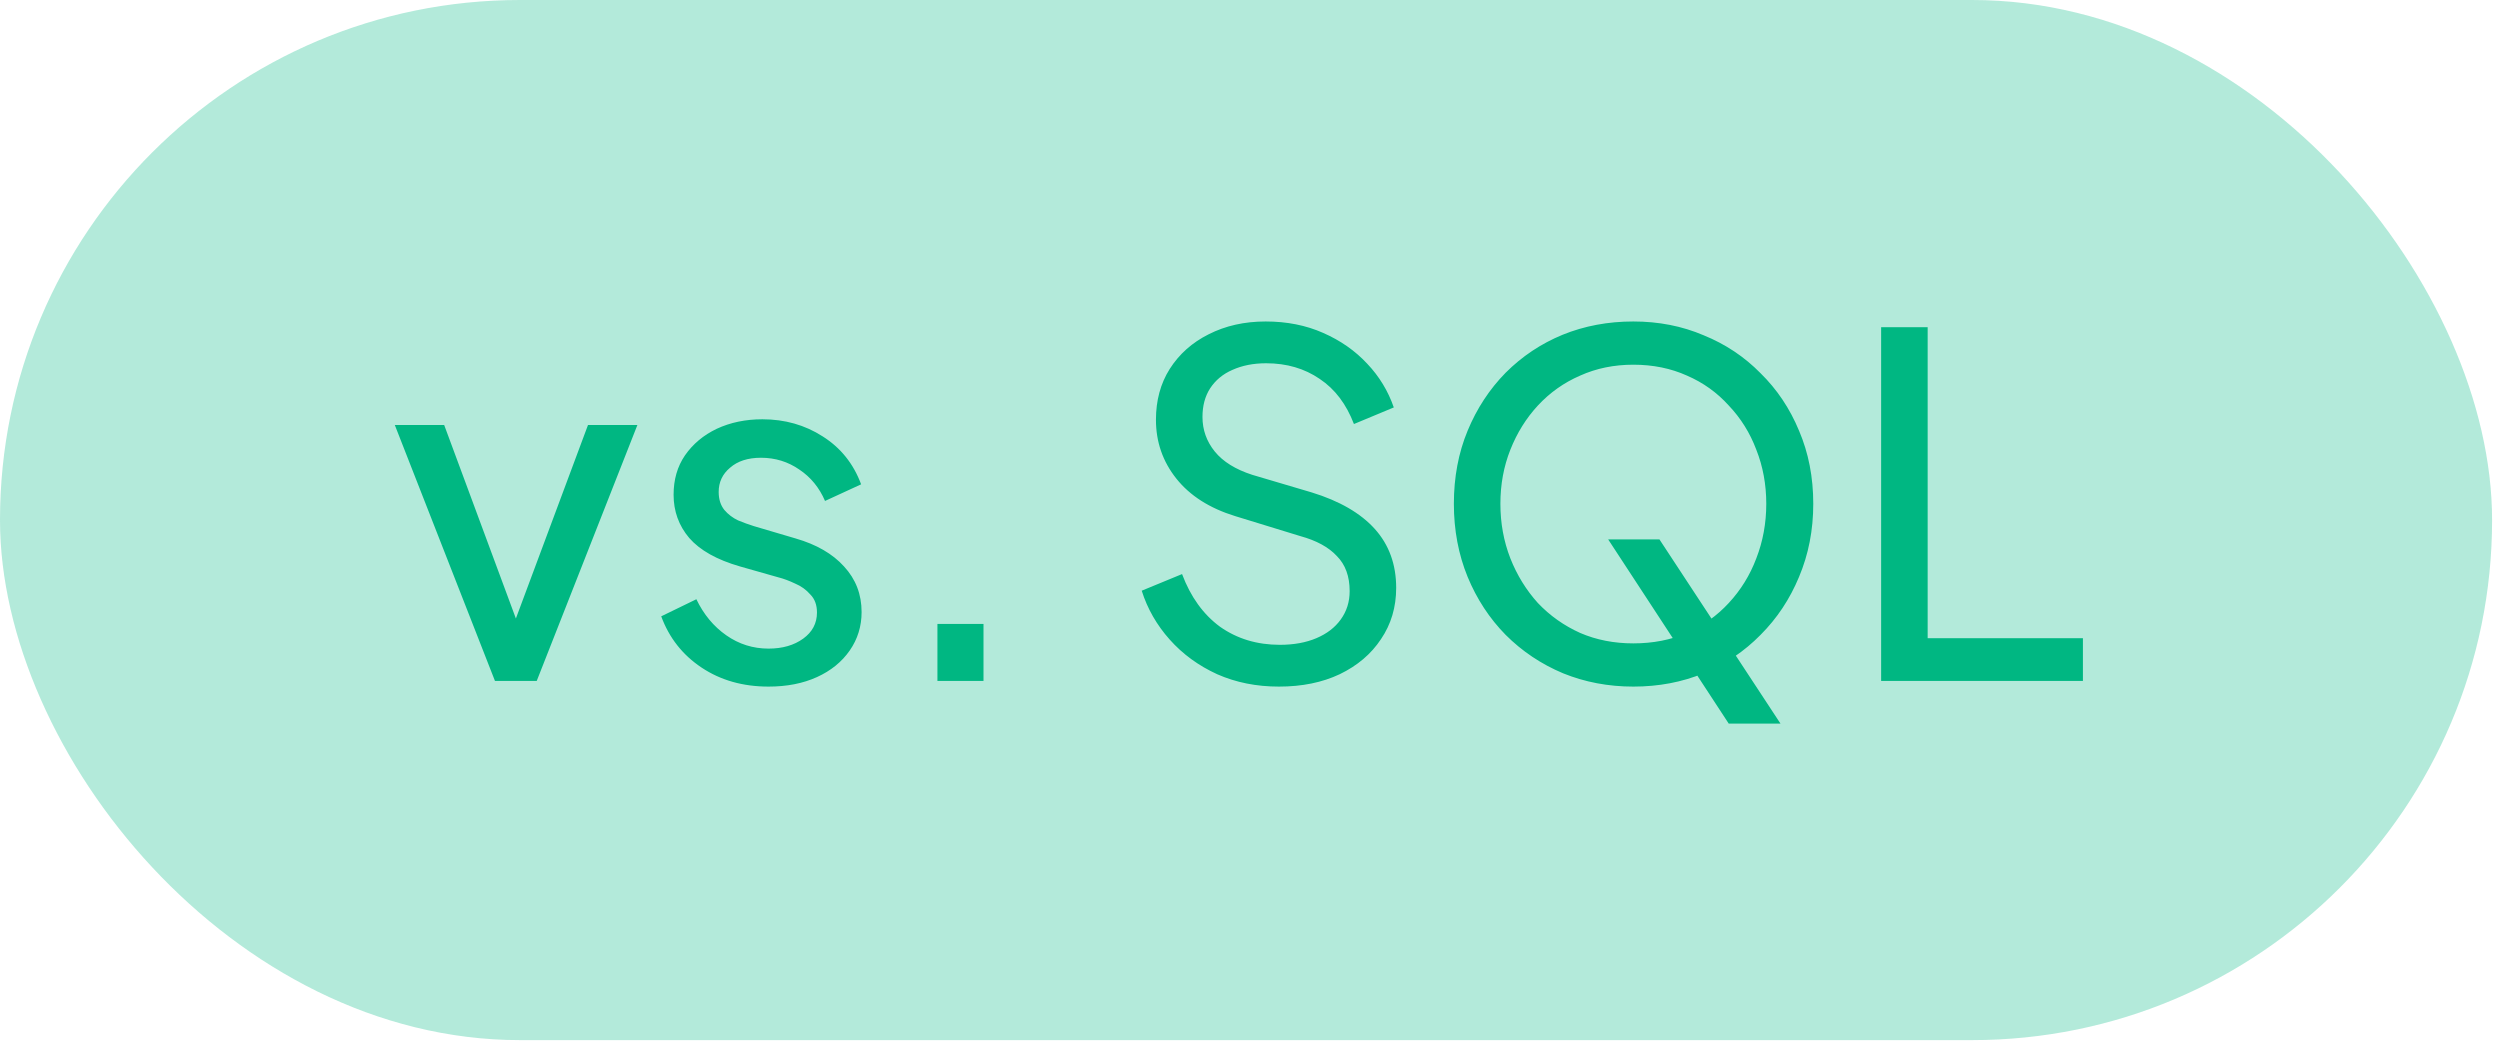
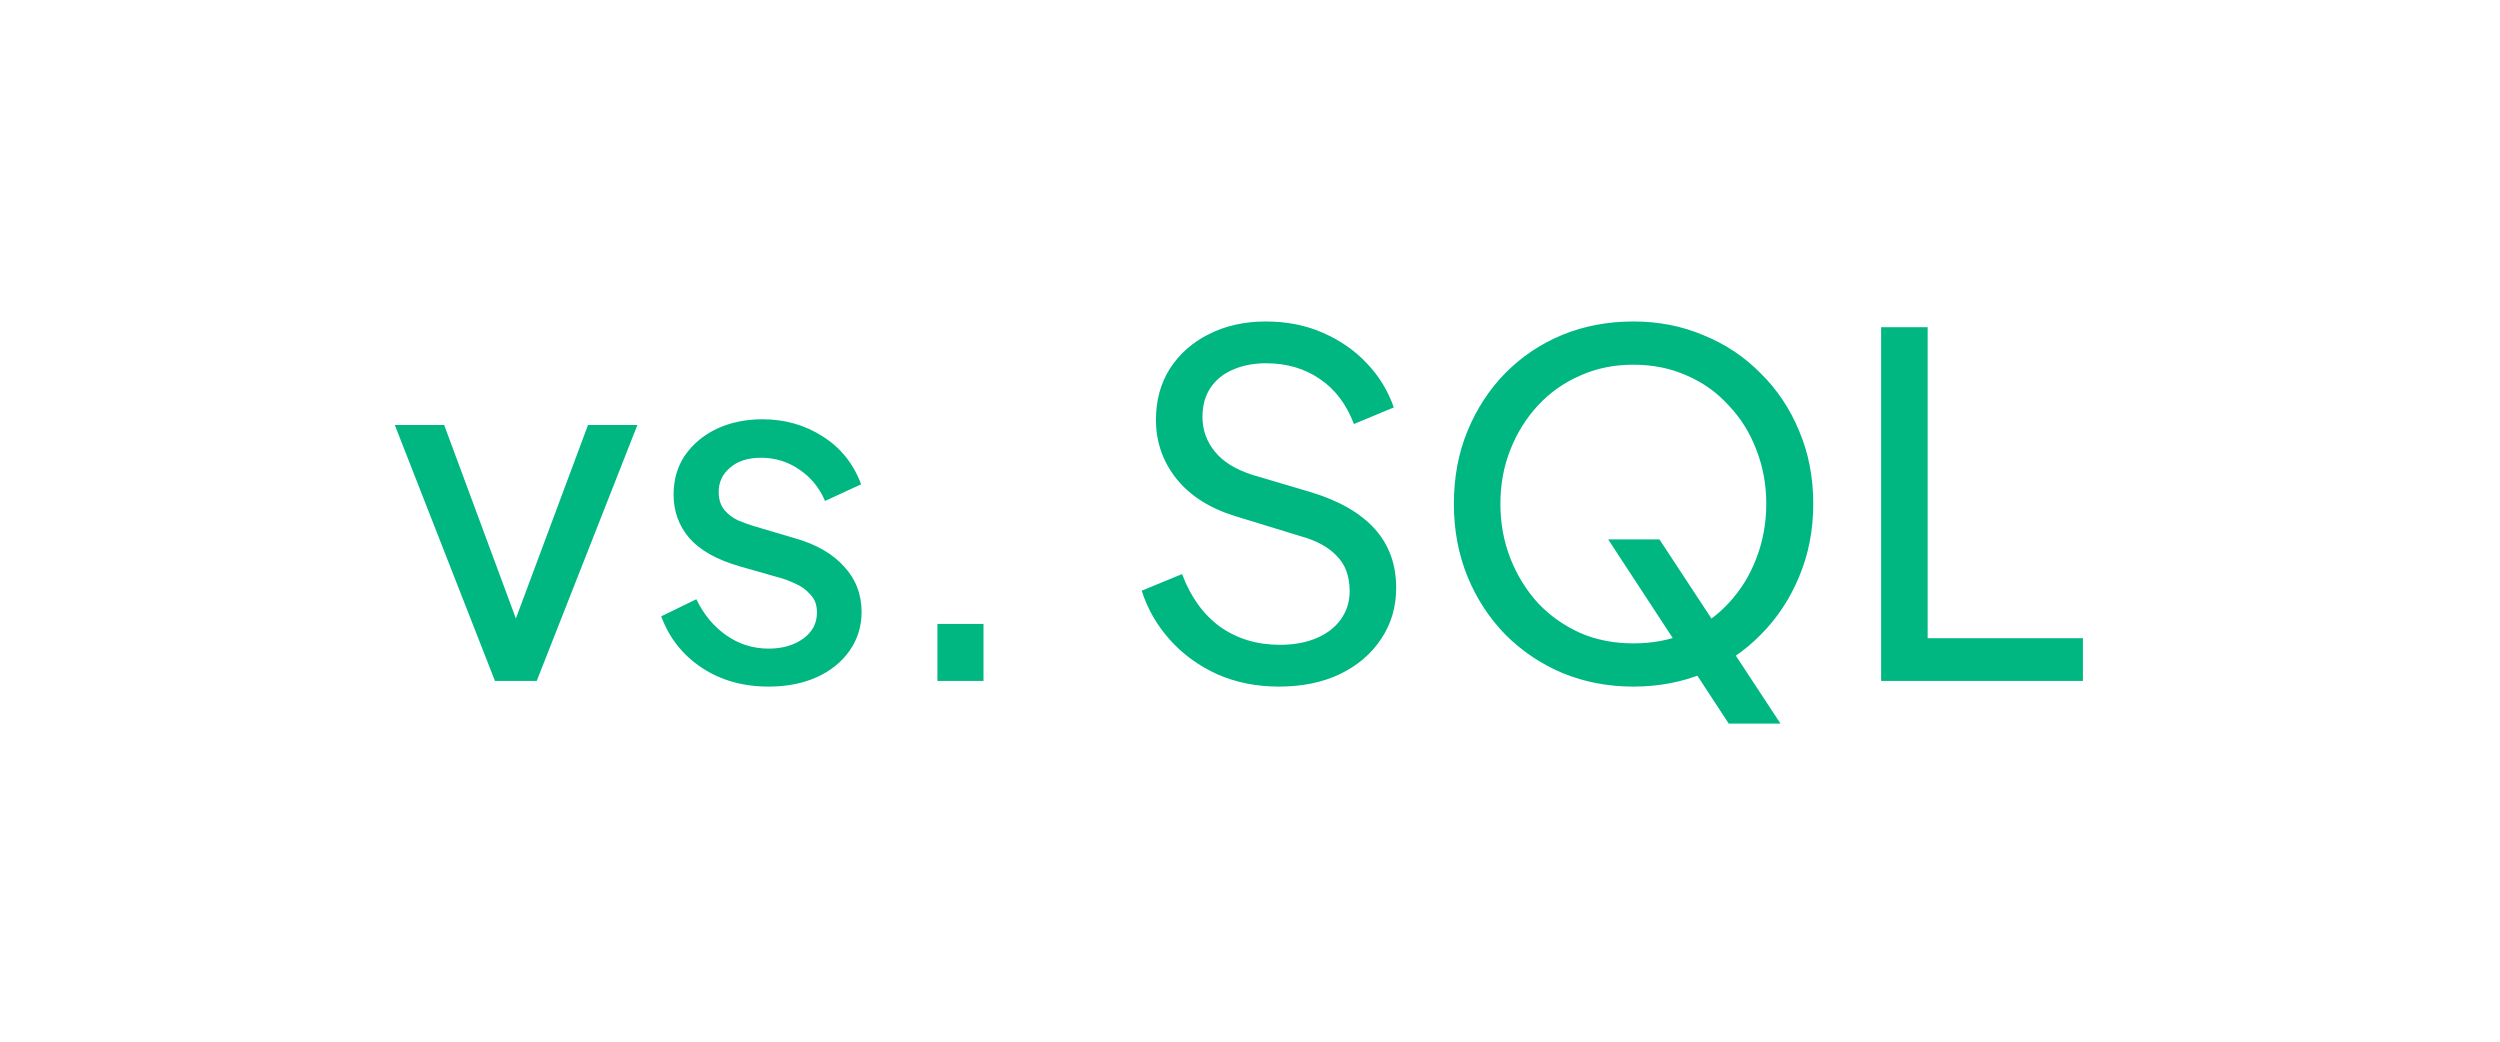
<svg xmlns="http://www.w3.org/2000/svg" width="108" height="45" viewBox="0 0 108 45" fill="none">
-   <rect width="107.658" height="44.933" rx="22.466" fill="#00B782" fill-opacity="0.3" />
  <path d="M21.382 29.415L17.055 18.359H19.188L22.654 27.712H21.916L25.402 18.359H27.536L23.187 29.415H21.382ZM33.201 29.661C32.093 29.661 31.129 29.387 30.309 28.84C29.488 28.293 28.907 27.555 28.565 26.625L30.083 25.887C30.398 26.543 30.828 27.063 31.375 27.445C31.922 27.828 32.531 28.02 33.201 28.02C33.802 28.02 34.301 27.876 34.698 27.589C35.094 27.302 35.293 26.926 35.293 26.461C35.293 26.133 35.197 25.873 35.006 25.682C34.828 25.477 34.609 25.319 34.349 25.21C34.09 25.087 33.85 24.998 33.631 24.943L31.97 24.471C30.972 24.184 30.24 23.774 29.775 23.241C29.324 22.708 29.099 22.085 29.099 21.374C29.099 20.718 29.263 20.151 29.591 19.672C29.933 19.18 30.391 18.797 30.965 18.523C31.553 18.25 32.209 18.113 32.934 18.113C33.905 18.113 34.773 18.359 35.539 18.852C36.318 19.344 36.872 20.034 37.2 20.923L35.641 21.641C35.395 21.067 35.026 20.616 34.534 20.287C34.042 19.945 33.488 19.775 32.873 19.775C32.312 19.775 31.867 19.918 31.539 20.205C31.211 20.479 31.047 20.828 31.047 21.251C31.047 21.566 31.129 21.826 31.293 22.031C31.457 22.222 31.655 22.373 31.888 22.482C32.12 22.578 32.346 22.66 32.565 22.728L34.37 23.261C35.272 23.521 35.97 23.925 36.462 24.471C36.968 25.018 37.221 25.675 37.221 26.441C37.221 27.056 37.05 27.61 36.708 28.102C36.366 28.594 35.894 28.977 35.293 29.25C34.691 29.524 33.994 29.661 33.201 29.661ZM40.497 29.415V26.953H42.487V29.415H40.497ZM55.249 29.661C54.278 29.661 53.389 29.483 52.583 29.127C51.776 28.758 51.092 28.259 50.532 27.63C49.971 27.001 49.568 26.297 49.322 25.518L51.065 24.8C51.434 25.784 51.981 26.543 52.706 27.076C53.444 27.596 54.306 27.856 55.29 27.856C55.892 27.856 56.418 27.76 56.869 27.569C57.321 27.377 57.669 27.11 57.915 26.769C58.175 26.413 58.305 26.003 58.305 25.538C58.305 24.895 58.12 24.39 57.751 24.02C57.396 23.637 56.869 23.35 56.172 23.159L53.362 22.297C52.255 21.956 51.407 21.415 50.819 20.677C50.231 19.939 49.937 19.091 49.937 18.134C49.937 17.3 50.135 16.568 50.532 15.939C50.942 15.296 51.502 14.797 52.213 14.442C52.938 14.073 53.759 13.888 54.675 13.888C55.591 13.888 56.418 14.052 57.157 14.38C57.908 14.709 58.544 15.153 59.064 15.713C59.584 16.261 59.966 16.89 60.212 17.601L58.49 18.318C58.161 17.457 57.669 16.807 57.013 16.37C56.357 15.919 55.584 15.693 54.695 15.693C54.148 15.693 53.663 15.789 53.239 15.98C52.829 16.158 52.507 16.425 52.275 16.78C52.056 17.122 51.947 17.532 51.947 18.011C51.947 18.571 52.125 19.07 52.48 19.508C52.836 19.945 53.376 20.28 54.1 20.513L56.664 21.272C57.867 21.641 58.777 22.168 59.392 22.851C60.007 23.535 60.315 24.383 60.315 25.395C60.315 26.229 60.096 26.967 59.659 27.61C59.235 28.252 58.64 28.758 57.874 29.127C57.122 29.483 56.247 29.661 55.249 29.661ZM70.56 29.661C69.48 29.661 68.468 29.469 67.524 29.086C66.581 28.69 65.754 28.136 65.043 27.425C64.345 26.714 63.798 25.88 63.402 24.923C63.005 23.952 62.807 22.899 62.807 21.764C62.807 20.616 63.005 19.563 63.402 18.605C63.798 17.648 64.345 16.814 65.043 16.103C65.754 15.392 66.574 14.845 67.504 14.462C68.447 14.079 69.466 13.888 70.56 13.888C71.654 13.888 72.665 14.086 73.595 14.483C74.539 14.866 75.359 15.413 76.057 16.124C76.768 16.821 77.321 17.648 77.718 18.605C78.128 19.563 78.333 20.616 78.333 21.764C78.333 22.899 78.128 23.952 77.718 24.923C77.321 25.88 76.768 26.714 76.057 27.425C75.359 28.136 74.539 28.69 73.595 29.086C72.665 29.469 71.654 29.661 70.56 29.661ZM70.56 27.794C71.408 27.794 72.18 27.644 72.877 27.343C73.575 27.029 74.177 26.598 74.682 26.051C75.202 25.49 75.599 24.848 75.872 24.123C76.159 23.384 76.303 22.598 76.303 21.764C76.303 20.93 76.159 20.151 75.872 19.426C75.599 18.701 75.202 18.065 74.682 17.518C74.177 16.958 73.575 16.527 72.877 16.226C72.18 15.912 71.408 15.755 70.56 15.755C69.726 15.755 68.96 15.912 68.263 16.226C67.565 16.527 66.957 16.958 66.437 17.518C65.931 18.065 65.535 18.701 65.248 19.426C64.96 20.151 64.817 20.93 64.817 21.764C64.817 22.598 64.96 23.384 65.248 24.123C65.535 24.848 65.931 25.49 66.437 26.051C66.957 26.598 67.565 27.029 68.263 27.343C68.96 27.644 69.726 27.794 70.56 27.794ZM74.682 31.261L69.473 23.302H71.688L76.918 31.261H74.682ZM81.265 29.415V14.134H83.275V27.569H89.982V29.415H81.265Z" fill="#00B782" />
</svg>